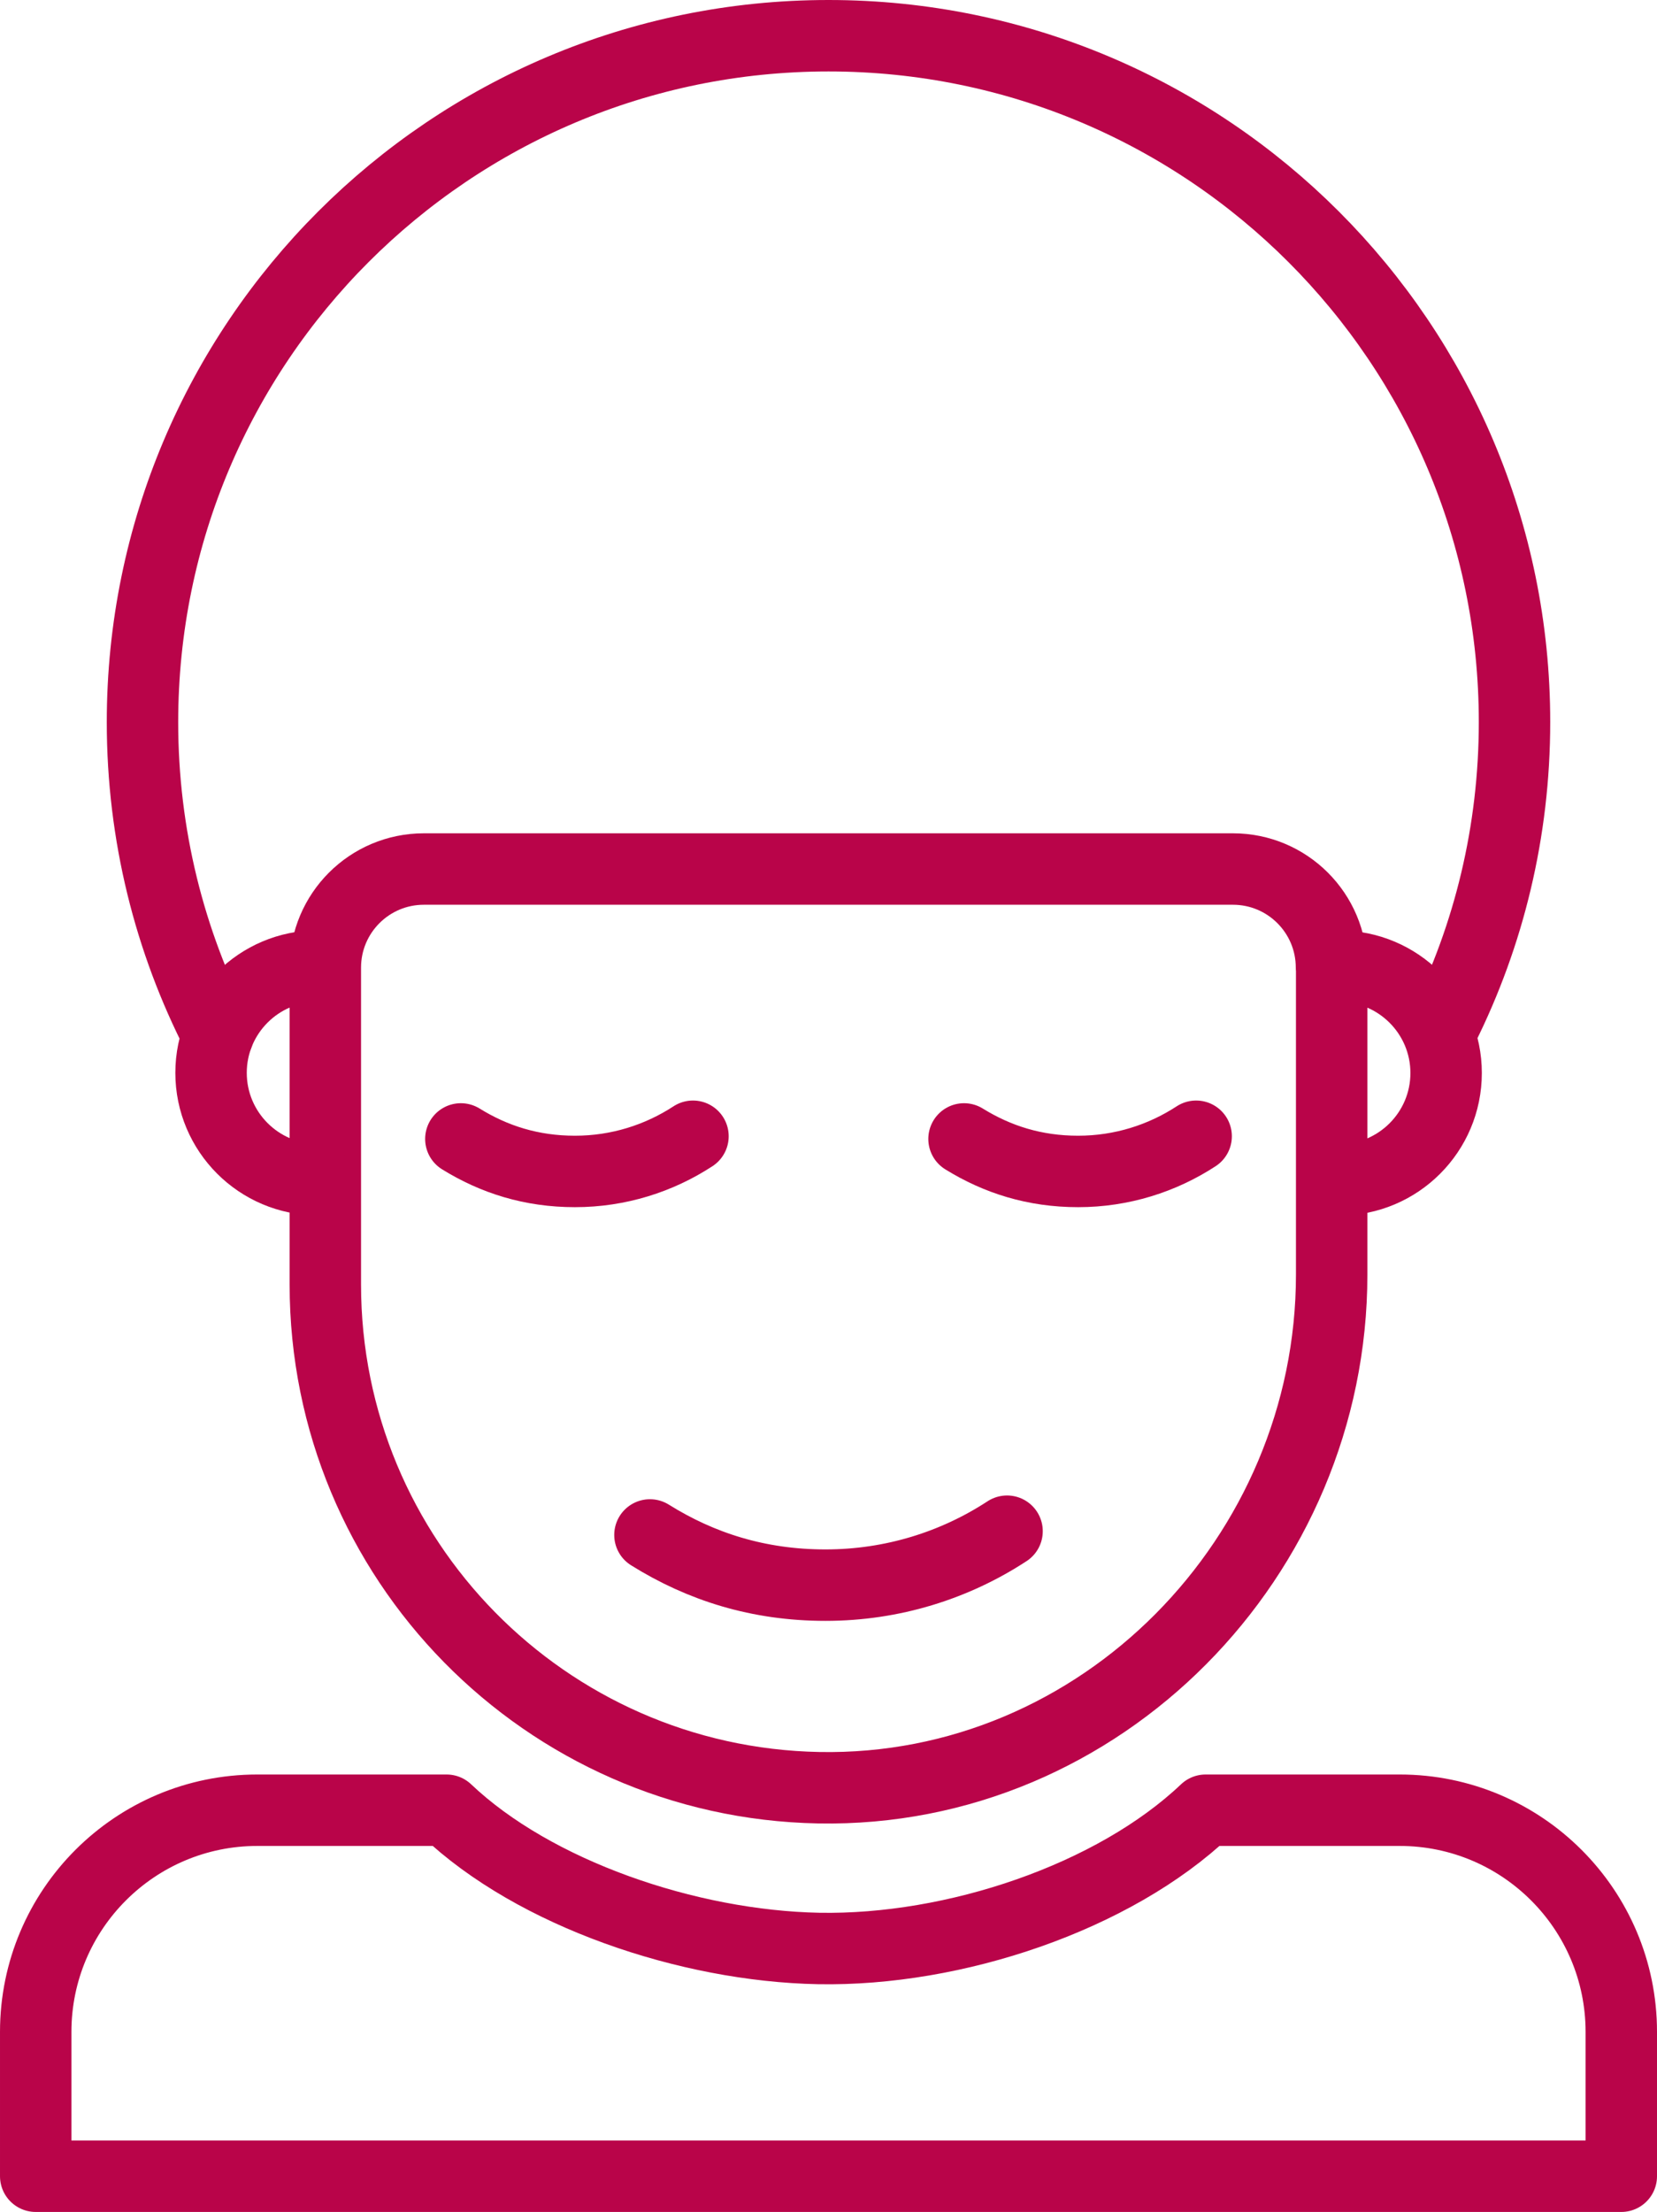
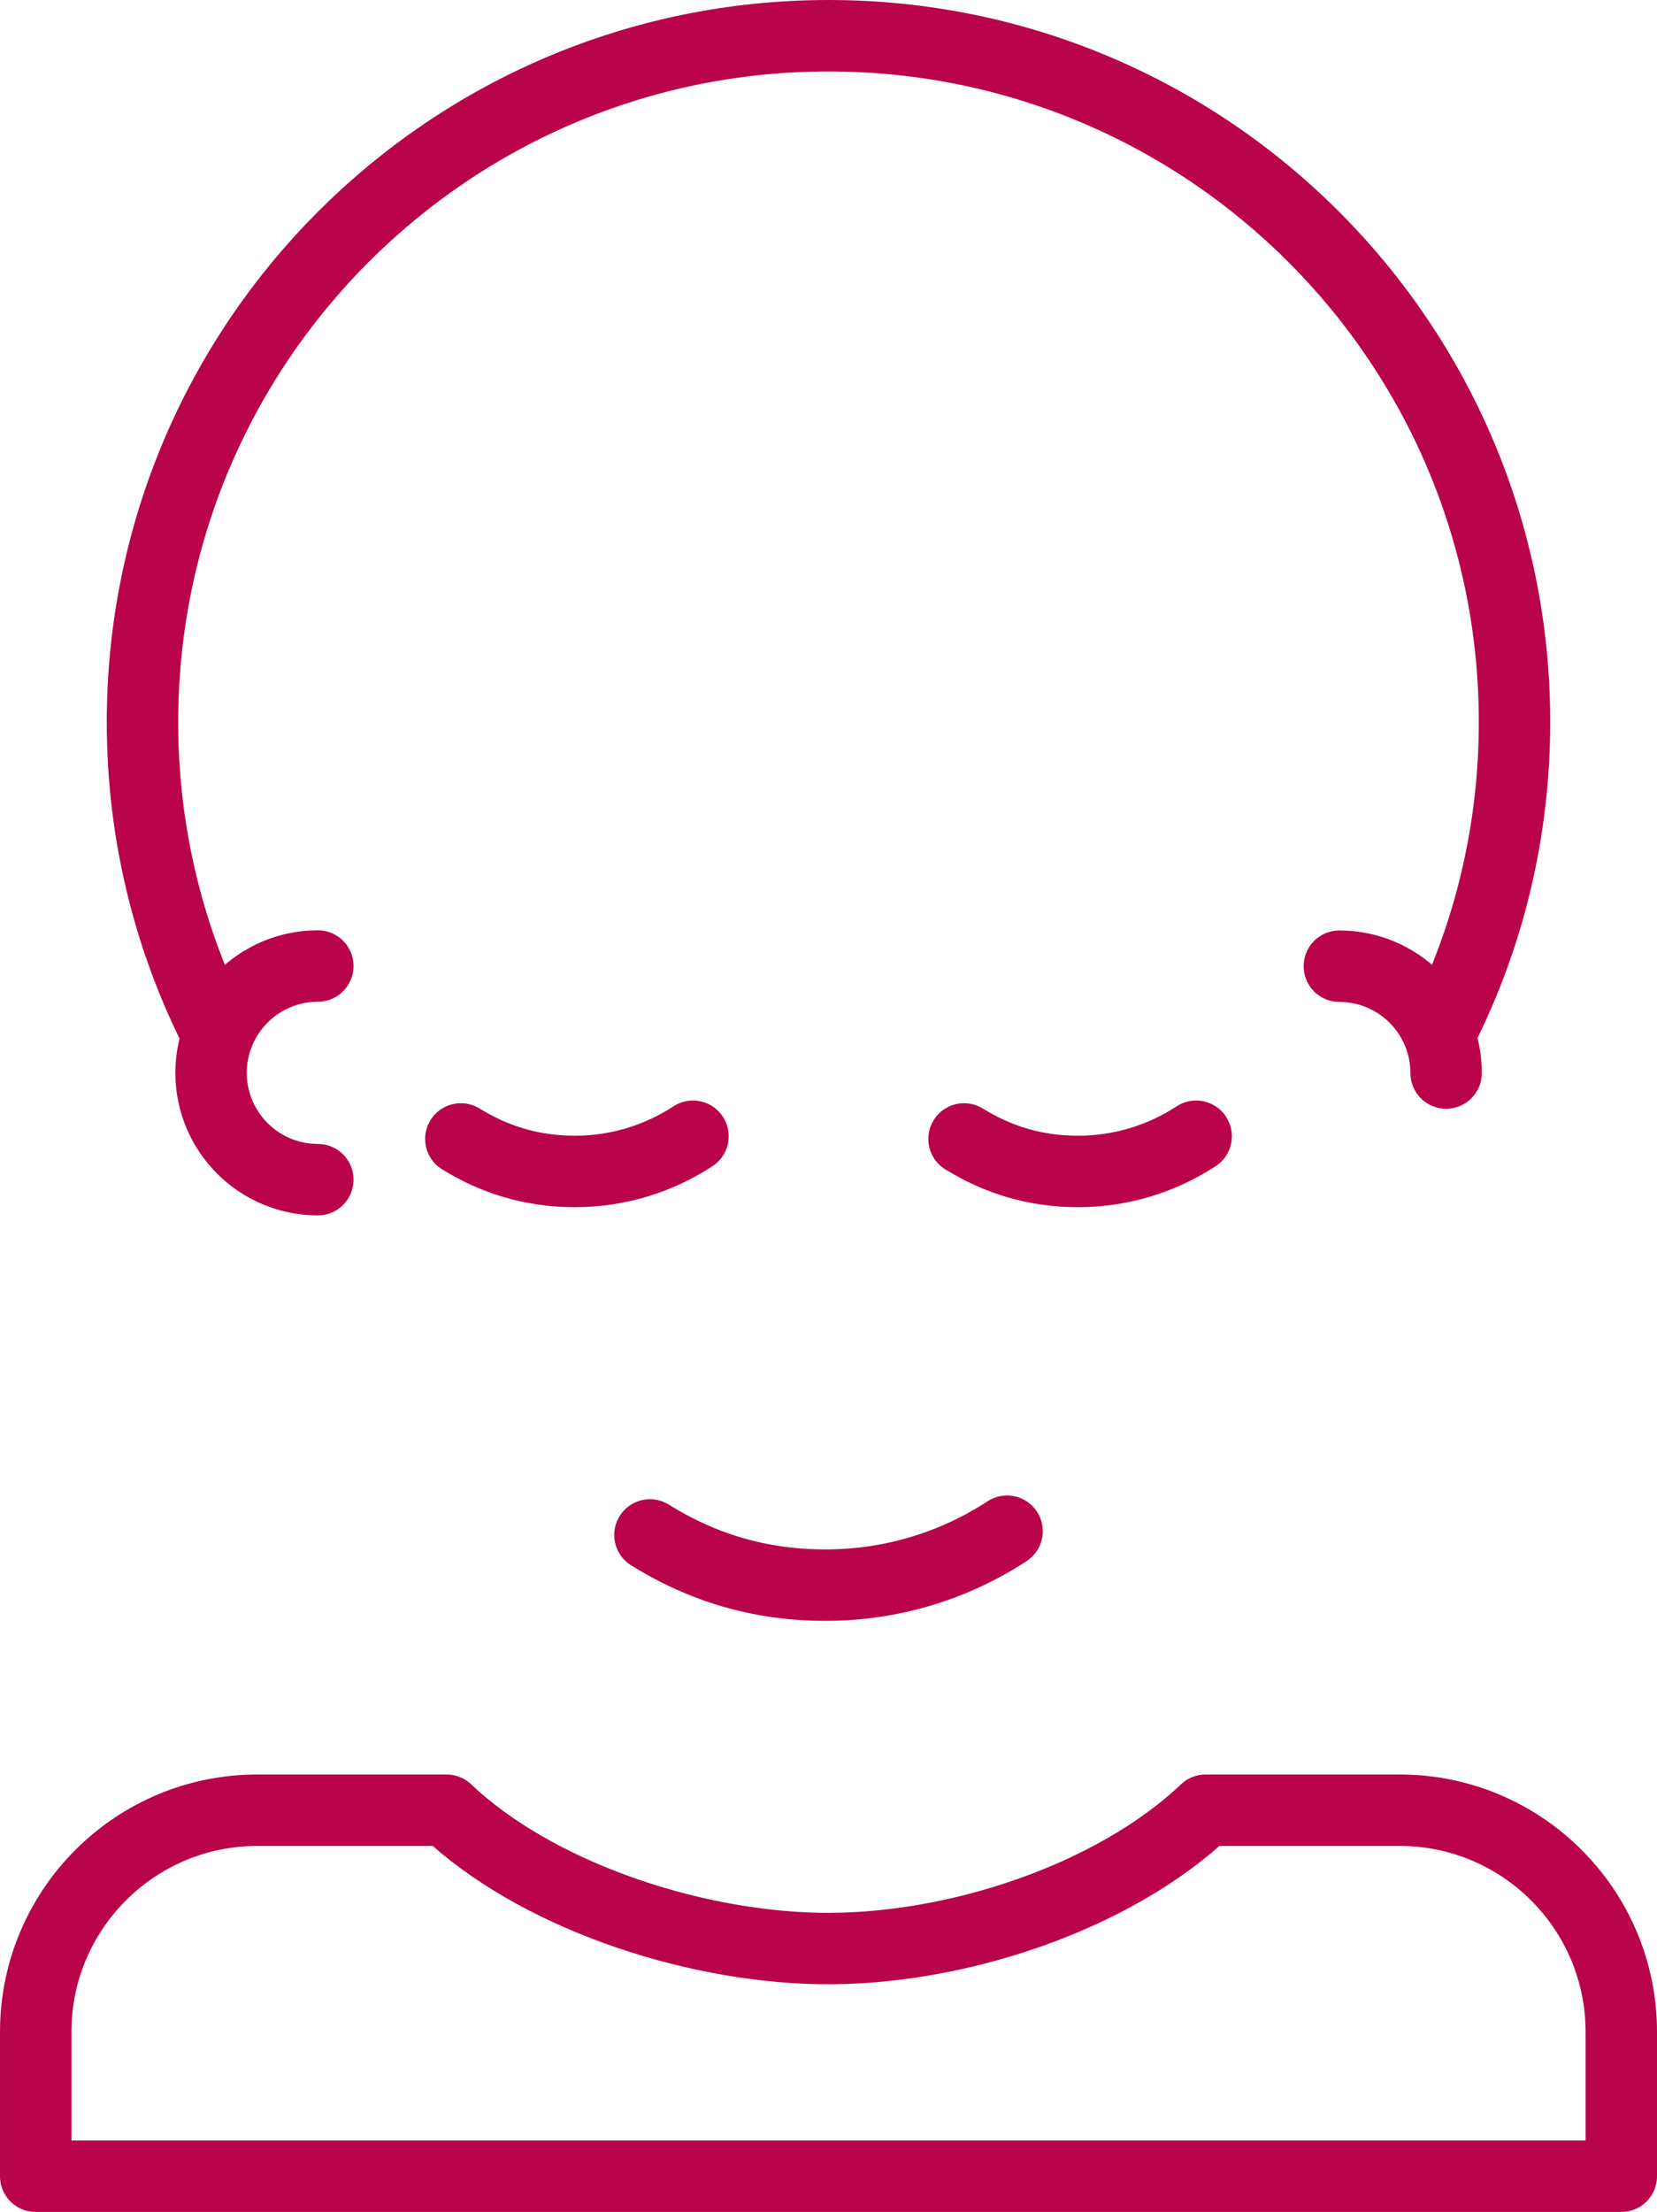
<svg xmlns="http://www.w3.org/2000/svg" id="Layer_2" viewBox="0 0 92.8 123.83">
  <defs>
    <style>.cls-1{fill:none;stroke:#b90449;stroke-linecap:round;stroke-linejoin:round;stroke-width:4px;}</style>
  </defs>
  <g id="Layer_1-2">
-     <path class="cls-1" d="M74.58,54.17v17.18c0,15.8-12.93,29.03-28.73,28.73-15.31-.29-27.63-12.79-27.63-28.17v-17.74c0-3.05,2.47-5.52,5.52-5.52h45.31c3.05,0,5.52,2.47,5.52,5.52Z" />
    <path class="cls-1" d="M38.81,63.61c-1.9,1.24-4.17,1.97-6.61,1.97s-4.53-.67-6.39-1.82" />
    <path class="cls-1" d="M66.99,63.61c-1.9,1.24-4.17,1.97-6.61,1.97s-4.53-.67-6.39-1.82" />
    <path class="cls-1" d="M56.4,85.72c-2.92,1.91-6.42,3.02-10.17,3.02s-6.98-1.03-9.83-2.81" />
-     <path class="cls-1" d="M75.01,54.09c3.3,0,5.98,2.68,5.98,5.98s-2.68,5.98-5.98,5.98" />
+     <path class="cls-1" d="M75.01,54.09c3.3,0,5.98,2.68,5.98,5.98" />
    <path class="cls-1" d="M17.8,66.04c-3.3,0-5.98-2.68-5.98-5.98s2.68-5.98,5.98-5.98" />
    <path class="cls-1" d="M12.2,57.96c-2.7-5.26-4.22-11.22-4.22-17.53C7.98,19.2,25.18,2,46.4,2s38.42,17.2,38.42,38.42c0,6.14-1.44,11.94-4,17.08" />
    <path class="cls-1" d="M78.39,101.34h-10.87c-5.15,4.89-14.08,7.88-21.67,7.74-7.3-.14-15.91-3.06-20.84-7.74h-10.6c-6.85,0-12.41,5.56-12.41,12.41v8.08h88.8v-8.08c0-6.85-5.56-12.41-12.41-12.41Z" />
  </g>
</svg>